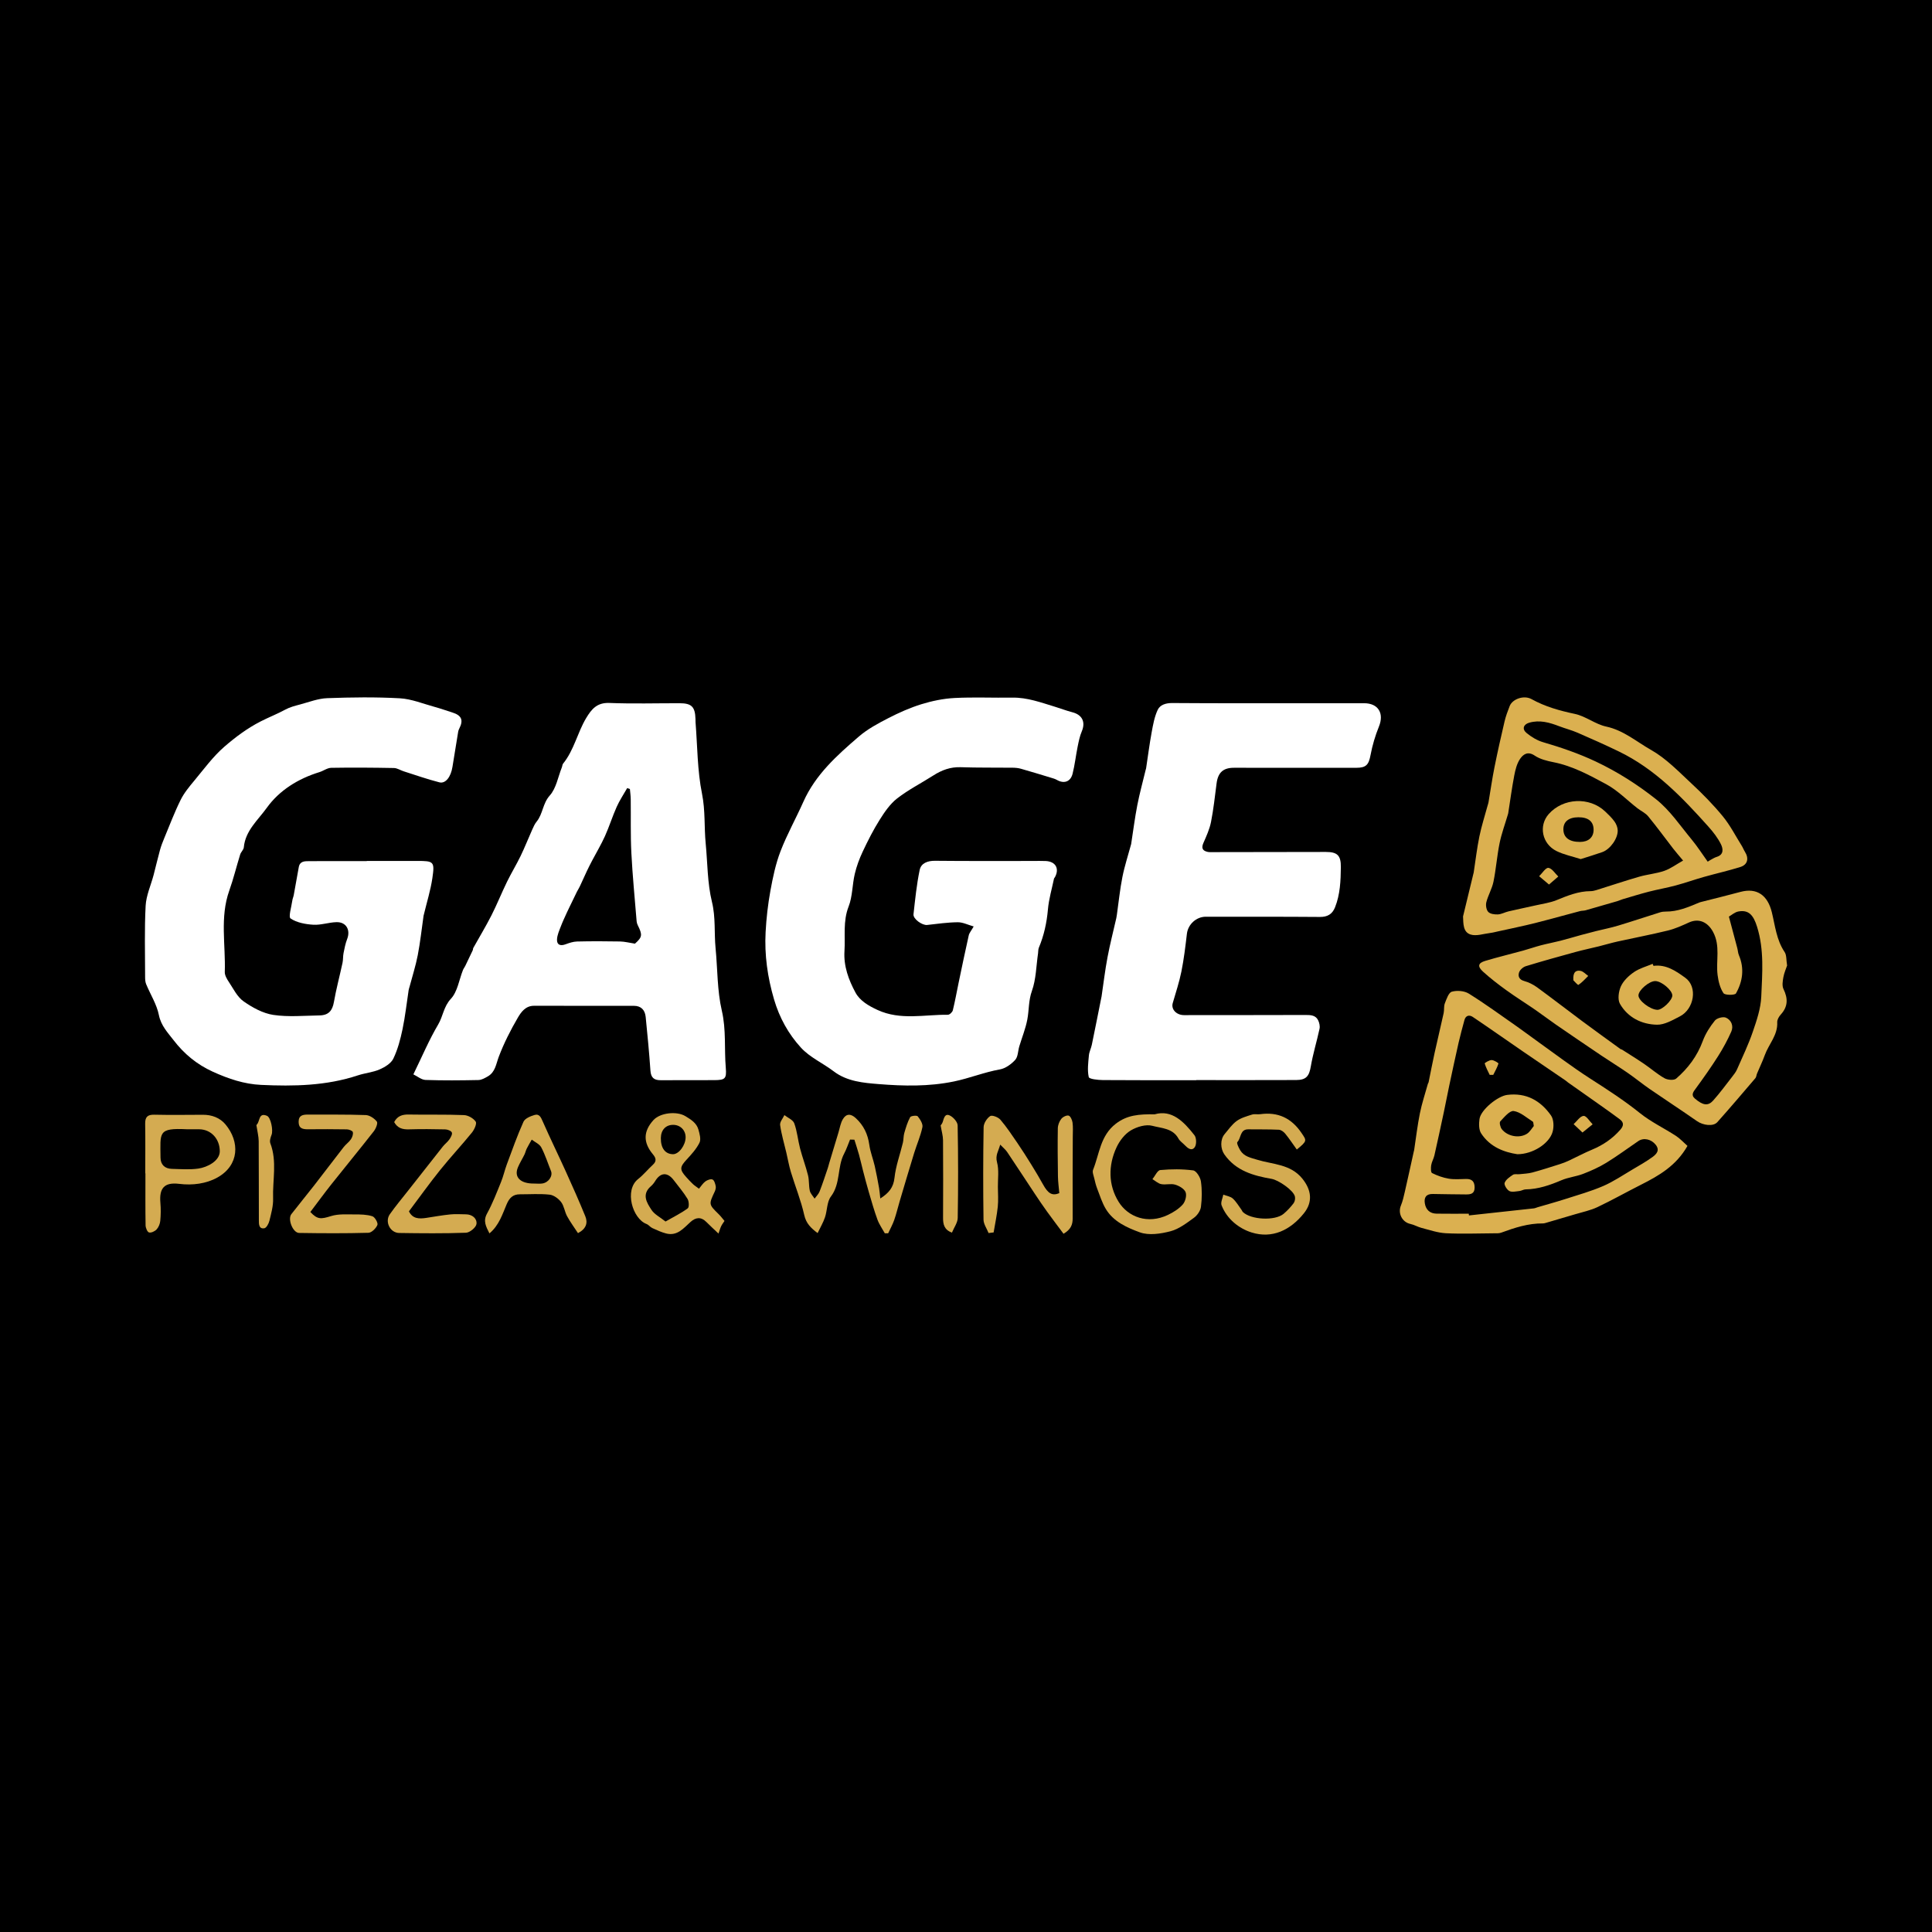
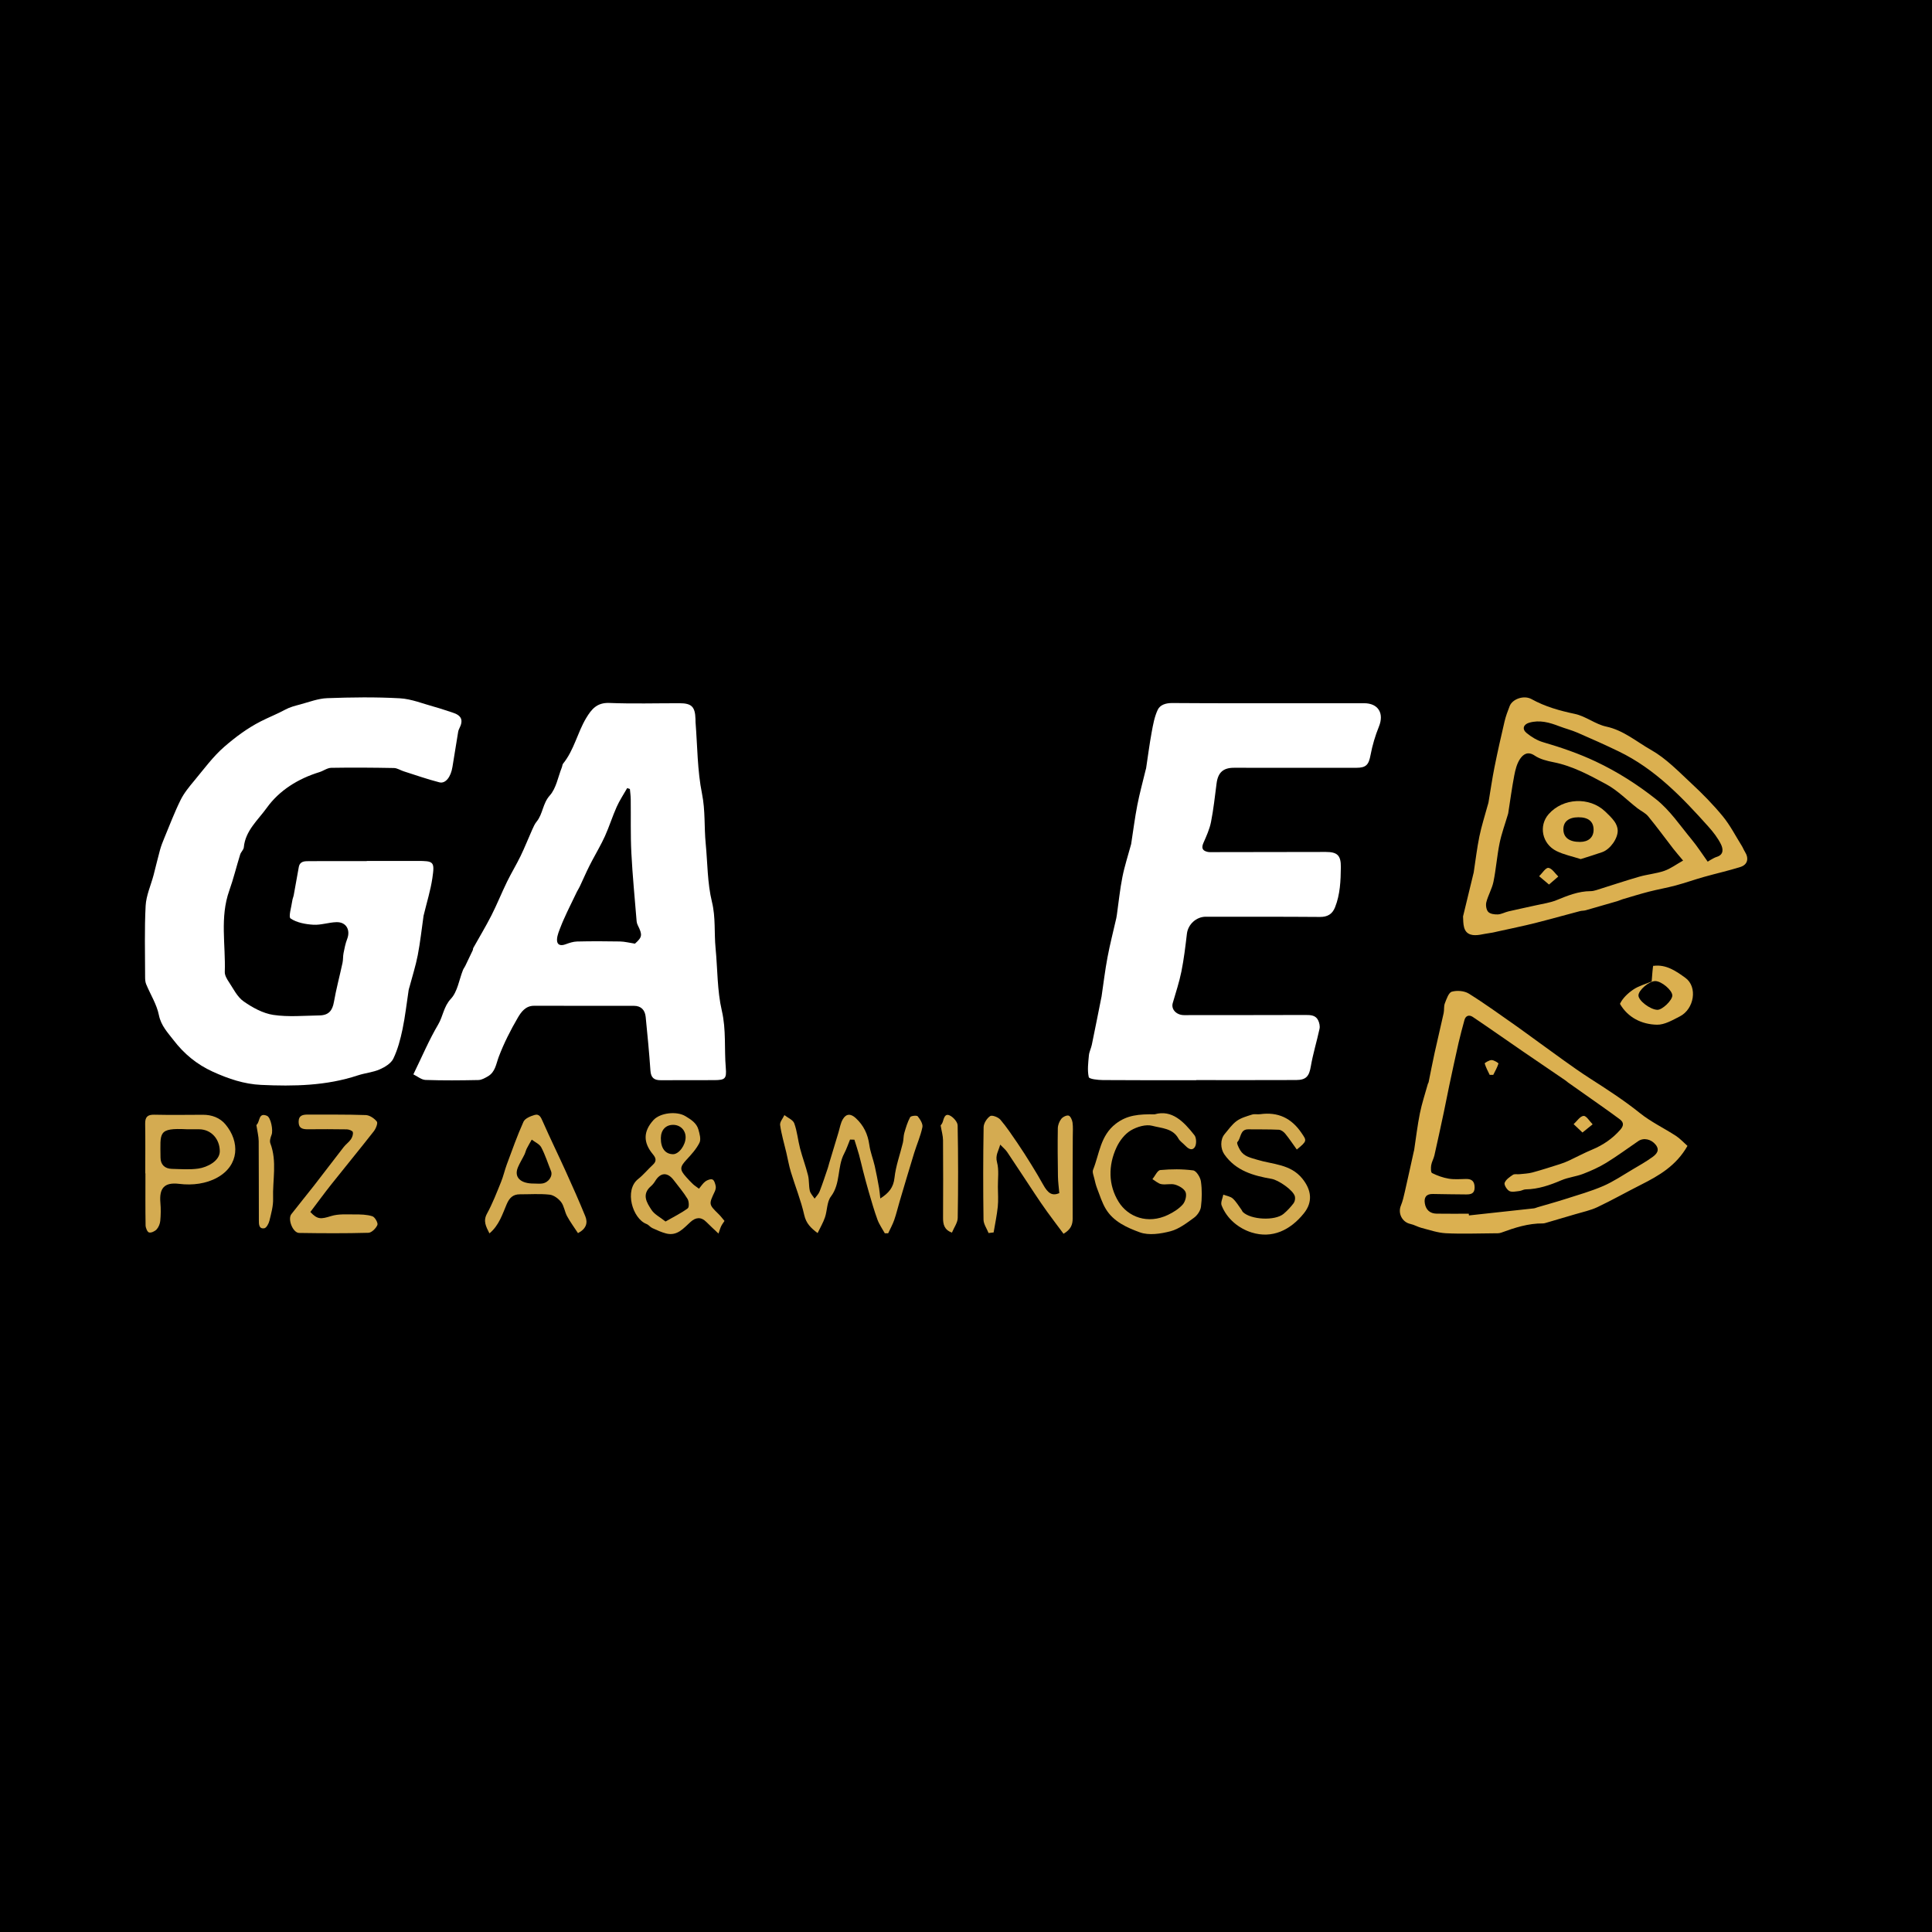
<svg xmlns="http://www.w3.org/2000/svg" version="1.1" id="Layer_1" x="0px" y="0px" width="200px" height="200px" viewBox="0 0 200 200" enable-background="new 0 0 200 200" xml:space="preserve">
  <rect width="200" height="200" />
  <g>
    <path fill="#FFFFFF" d="M37.968,89.123c1.739,0,3.478-0.001,5.217,0c1.723,0.002,1.829,0.058,1.572,1.793   c-0.186,1.256-0.572,2.482-0.869,3.721c-0.013,0.055-0.034,0.11-0.042,0.166c-0.195,1.358-0.339,2.727-0.599,4.072   c-0.214,1.11-0.564,2.193-0.854,3.288c-0.029,0.109-0.072,0.215-0.089,0.326c-0.207,1.352-0.354,2.717-0.634,4.054   c-0.218,1.04-0.494,2.097-0.952,3.046c-0.238,0.494-0.877,0.882-1.421,1.118c-0.707,0.307-1.515,0.371-2.254,0.616   c-3.266,1.083-6.632,1.142-10.012,0.985c-1.755-0.082-3.377-0.627-4.998-1.364c-1.676-0.761-2.992-1.868-4.062-3.262   c-0.596-0.777-1.302-1.499-1.523-2.603c-0.222-1.111-0.879-2.132-1.32-3.203c-0.094-0.228-0.106-0.501-0.106-0.754   c-0.001-2.451-0.076-4.907,0.054-7.352c0.057-1.075,0.544-2.125,0.825-3.19c0.227-0.862,0.424-1.732,0.662-2.59   c0.118-0.425,0.28-0.84,0.45-1.248c0.548-1.318,1.053-2.658,1.686-3.935c0.361-0.728,0.902-1.379,1.427-2.01   c0.999-1.2,1.934-2.488,3.103-3.5c1.14-0.987,2.359-1.903,3.754-2.617c0.839-0.429,1.732-0.774,2.565-1.229   c0.459-0.25,0.988-0.384,1.499-0.52c0.936-0.249,1.875-0.622,2.824-0.657c2.505-0.092,5.022-0.127,7.522,0.013   c1.212,0.068,2.403,0.565,3.598,0.89c0.617,0.168,1.219,0.386,1.83,0.577c0.965,0.302,1.176,0.79,0.721,1.671   c-0.051,0.098-0.092,0.208-0.11,0.317c-0.201,1.214-0.402,2.428-0.593,3.644c-0.162,1.035-0.712,1.764-1.353,1.601   c-1.251-0.32-2.473-0.752-3.705-1.144c-0.336-0.107-0.663-0.332-0.996-0.338c-2.166-0.039-4.332-0.058-6.498-0.02   c-0.409,0.007-0.806,0.318-1.221,0.446c-2.202,0.678-4.146,1.88-5.457,3.707c-0.896,1.249-2.211,2.352-2.369,4.077   c-0.023,0.256-0.295,0.479-0.376,0.741c-0.387,1.243-0.693,2.514-1.129,3.739c-0.985,2.768-0.368,5.614-0.465,8.423   c-0.012,0.345,0.221,0.735,0.428,1.045c0.465,0.698,0.862,1.537,1.514,1.994c0.916,0.643,2,1.243,3.08,1.406   c1.561,0.234,3.184,0.078,4.779,0.053c0.952-0.015,1.341-0.498,1.496-1.389c0.238-1.361,0.601-2.7,0.891-4.053   c0.071-0.332,0.04-0.685,0.107-1.018c0.097-0.488,0.194-0.986,0.373-1.447c0.366-0.94-0.098-1.77-1.101-1.747   c-0.803,0.019-1.609,0.315-2.401,0.267c-0.809-0.049-1.705-0.212-2.351-0.644c-0.247-0.165,0.09-1.213,0.175-1.857   c0.026-0.193,0.113-0.378,0.149-0.571c0.178-0.962,0.35-1.925,0.52-2.889c0.109-0.621,0.596-0.619,1.052-0.622   c1.996-0.01,3.991-0.004,5.987-0.004C37.968,89.137,37.968,89.13,37.968,89.123z" />
-     <path fill="#FFFFFF" d="M100.795,95.907c-0.593-0.166-1.122-0.441-1.648-0.436c-1.058,0.011-2.115,0.163-3.17,0.281   c-0.504,0.056-1.466-0.619-1.412-1.107c0.171-1.534,0.325-3.077,0.639-4.585c0.146-0.7,0.809-0.959,1.589-0.951   c3.364,0.035,6.728,0.017,10.093,0.018c0.456,0,0.913-0.017,1.368,0.005c1.027,0.049,1.439,0.787,0.95,1.677   c-0.027,0.049-0.082,0.09-0.093,0.141c-0.221,1.064-0.536,2.12-0.63,3.195c-0.121,1.378-0.408,2.691-0.94,3.961   c-0.074,0.176-0.054,0.391-0.083,0.587c-0.192,1.303-0.2,2.671-0.635,3.887c-0.359,1.003-0.29,1.988-0.477,2.967   c-0.18,0.942-0.551,1.848-0.829,2.772c-0.142,0.473-0.128,1.075-0.424,1.401c-0.408,0.449-1.009,0.884-1.587,0.987   c-1.62,0.286-3.14,0.914-4.758,1.247c-2.619,0.539-5.208,0.478-7.779,0.272c-1.566-0.125-3.277-0.263-4.668-1.323   c-1.11-0.846-2.467-1.441-3.386-2.448c-1.289-1.411-2.224-3.079-2.788-5.003c-0.675-2.302-0.997-4.598-0.871-6.962   c0.076-1.429,0.239-2.863,0.495-4.27c0.253-1.388,0.545-2.794,1.05-4.104c0.673-1.747,1.599-3.395,2.362-5.11   c1.256-2.823,3.489-4.817,5.751-6.762c0.896-0.771,1.979-1.352,3.04-1.898c1.1-0.566,2.246-1.079,3.425-1.443   c1.109-0.342,2.28-0.585,3.436-0.645c1.99-0.103,3.99-0.008,5.986-0.039c1.543-0.024,2.954,0.504,4.39,0.939   c0.609,0.185,1.205,0.417,1.82,0.576c1.028,0.266,1.384,1.017,0.975,1.98c-0.213,0.502-0.322,1.054-0.431,1.593   c-0.188,0.929-0.291,1.878-0.522,2.795c-0.211,0.837-0.895,1.058-1.627,0.635c-0.19-0.11-0.414-0.168-0.627-0.233   c-1.032-0.313-2.063-0.629-3.101-0.923c-0.27-0.076-0.561-0.103-0.843-0.106c-1.796-0.02-3.593,0.008-5.387-0.053   c-1.063-0.036-1.963,0.301-2.832,0.857c-1.244,0.796-2.578,1.471-3.739,2.372c-0.738,0.573-1.308,1.412-1.816,2.219   c-0.659,1.047-1.221,2.162-1.75,3.283c-0.349,0.741-0.64,1.526-0.827,2.322c-0.261,1.113-0.227,2.322-0.635,3.367   c-0.601,1.536-0.333,3.08-0.43,4.621c-0.098,1.555,0.432,2.982,1.143,4.295c0.466,0.859,1.372,1.378,2.293,1.801   c2.367,1.087,4.84,0.464,7.272,0.491c0.174,0.002,0.461-0.269,0.508-0.46c0.235-0.949,0.403-1.914,0.604-2.871   c0.341-1.629,0.678-3.259,1.044-4.883C100.338,96.581,100.54,96.357,100.795,95.907z" />
    <path fill="#FFFFFF" d="M42.792,111.218c0.901-1.846,1.626-3.571,2.57-5.166c0.503-0.849,0.559-1.846,1.312-2.654   c0.69-0.741,0.852-1.971,1.253-2.983c0.06-0.151,0.168-0.281,0.239-0.428c0.261-0.536,0.518-1.074,0.771-1.614   c0.035-0.075,0.021-0.175,0.061-0.246c0.624-1.119,1.29-2.217,1.871-3.358c0.581-1.142,1.056-2.336,1.618-3.489   c0.44-0.902,0.967-1.762,1.405-2.665c0.428-0.883,0.786-1.8,1.188-2.697c0.135-0.3,0.268-0.617,0.474-0.867   c0.649-0.793,0.618-1.875,1.359-2.702c0.667-0.744,0.852-1.919,1.247-2.905c0.052-0.131,0.052-0.297,0.135-0.399   c1.133-1.397,1.476-3.191,2.382-4.705c0.561-0.937,1.128-1.621,2.402-1.57c2.42,0.097,4.846,0.026,7.27,0.028   c1.246,0.001,1.609,0.364,1.647,1.63c0.003,0.114-0.002,0.229,0.007,0.342c0.199,2.474,0.182,4.991,0.671,7.406   c0.351,1.735,0.213,3.437,0.38,5.146c0.196,2.017,0.169,4.087,0.646,6.034c0.398,1.622,0.221,3.209,0.377,4.804   c0.211,2.16,0.161,4.377,0.648,6.47c0.462,1.987,0.242,3.949,0.409,5.915c0.096,1.128-0.079,1.26-1.169,1.27   c-1.853,0.018-3.707-0.009-5.56,0.008c-0.704,0.007-1.021-0.267-1.072-0.996c-0.128-1.854-0.305-3.705-0.492-5.554   c-0.071-0.701-0.456-1.151-1.22-1.151c-3.45-0.002-6.9,0.002-10.35-0.003c-0.87-0.001-1.332,0.659-1.672,1.242   c-0.751,1.287-1.433,2.633-1.961,4.023c-0.289,0.761-0.357,1.594-1.142,2.044c-0.3,0.172-0.642,0.37-0.969,0.377   c-1.824,0.037-3.651,0.055-5.473-0.009C43.626,111.781,43.212,111.42,42.792,111.218z M65.206,81.677   c-0.093-0.031-0.186-0.062-0.28-0.094c-0.367,0.646-0.785,1.268-1.087,1.943c-0.445,0.994-0.768,2.043-1.216,3.035   c-0.393,0.871-0.888,1.695-1.333,2.542c-0.19,0.361-0.374,0.726-0.549,1.095c-0.245,0.518-0.474,1.044-0.718,1.563   c-0.09,0.192-0.21,0.37-0.305,0.561c-0.253,0.512-0.499,1.027-0.747,1.541c-0.094,0.194-0.191,0.387-0.279,0.584   c-0.213,0.476-0.442,0.947-0.627,1.434c-0.169,0.448-0.385,0.91-0.404,1.373c-0.023,0.563,0.354,0.696,0.882,0.5   c0.384-0.142,0.796-0.281,1.198-0.29c1.481-0.034,2.963-0.032,4.444-0.003c0.486,0.009,0.97,0.139,1.544,0.227   c0.758-0.677,0.798-0.896,0.292-1.911c-0.062-0.123-0.105-0.266-0.117-0.402c-0.191-2.36-0.425-4.719-0.546-7.083   c-0.094-1.848-0.042-3.703-0.065-5.554C65.29,82.384,65.237,82.031,65.206,81.677z" />
    <path fill="#FFFFFF" d="M123.833,111.822c-3.223,0-6.446,0.013-9.668-0.014c-0.51-0.004-1.41-0.101-1.457-0.308   c-0.16-0.711-0.053-1.493,0.014-2.242c0.034-0.375,0.226-0.733,0.304-1.108c0.332-1.605,0.649-3.213,0.971-4.82   c0.011-0.056,0.026-0.111,0.035-0.167c0.202-1.354,0.362-2.717,0.616-4.062c0.257-1.364,0.606-2.711,0.913-4.065   c0.025-0.111,0.041-0.224,0.057-0.337c0.186-1.303,0.316-2.618,0.572-3.907c0.226-1.141,0.593-2.254,0.897-3.379   c0.007-0.027,0.013-0.056,0.017-0.084c0.207-1.328,0.374-2.664,0.631-3.983c0.238-1.222,0.57-2.425,0.861-3.636   c0.013-0.055,0.039-0.108,0.047-0.164c0.19-1.247,0.349-2.499,0.577-3.738c0.145-0.79,0.29-1.608,0.626-2.324   c0.248-0.529,0.849-0.711,1.517-0.706c4.477,0.033,8.955,0.022,13.433,0.023c2.139,0.001,4.278,0,6.417-0.003   c1.467-0.002,2.091,1.048,1.534,2.417c-0.383,0.943-0.678,1.94-0.867,2.94c-0.188,0.996-0.437,1.327-1.475,1.328   c-4.221,0.005-8.442,0.004-12.663-0.003c-1.11-0.002-1.653,0.484-1.801,1.615c-0.174,1.333-0.316,2.674-0.576,3.991   c-0.147,0.744-0.473,1.461-0.782,2.163c-0.234,0.53-0.114,0.818,0.432,0.939c0.164,0.036,0.34,0.024,0.51,0.024   c3.907-0.005,7.814-0.01,11.722-0.018c1.205-0.002,1.571,0.365,1.558,1.576c-0.015,1.411-0.071,2.818-0.601,4.153   c-0.279,0.704-0.777,1.006-1.568,0.999c-3.936-0.032-7.871-0.017-11.807-0.023c-0.992-0.002-1.845,0.794-1.96,1.761   c-0.155,1.308-0.31,2.621-0.569,3.91c-0.223,1.107-0.584,2.187-0.899,3.274c-0.185,0.639,0.38,1.243,1.177,1.242   c4.192-0.004,8.385-0.001,12.577-0.015c0.534-0.002,1.048,0.02,1.305,0.559c0.122,0.256,0.197,0.598,0.139,0.867   c-0.279,1.301-0.678,2.58-0.902,3.889c-0.172,1.005-0.463,1.413-1.512,1.418c-3.451,0.015-6.902,0.006-10.353,0.006   C123.833,111.814,123.833,111.818,123.833,111.822z" />
    <path fill="#DBB050" d="M151.454,94.866c0.353-1.458,0.707-2.916,1.06-4.374c0.013-0.055,0.034-0.109,0.042-0.165   c0.192-1.247,0.336-2.504,0.589-3.739c0.222-1.082,0.565-2.14,0.855-3.208c0.03-0.109,0.072-0.216,0.09-0.327   c0.206-1.214,0.378-2.434,0.62-3.641c0.317-1.584,0.673-3.16,1.042-4.732c0.127-0.542,0.327-1.069,0.529-1.589   c0.282-0.727,1.467-1.159,2.263-0.718c1.414,0.784,2.914,1.199,4.488,1.532c1.121,0.237,2.116,1.068,3.237,1.308   c1.8,0.385,3.147,1.572,4.652,2.422c1.549,0.875,2.843,2.231,4.169,3.463c1.15,1.068,2.261,2.196,3.255,3.408   c0.766,0.934,1.325,2.037,1.971,3.069c0.118,0.189,0.194,0.404,0.313,0.591c0.439,0.691,0.293,1.345-0.467,1.584   c-1.24,0.39-2.513,0.673-3.765,1.027c-0.983,0.278-1.948,0.622-2.934,0.887c-0.916,0.246-1.854,0.406-2.772,0.642   c-0.912,0.235-1.812,0.516-2.716,0.782c-0.187,0.055-0.365,0.145-0.552,0.2c-1.09,0.319-2.18,0.637-3.273,0.944   c-0.189,0.053-0.398,0.037-0.589,0.087c-1.152,0.303-2.3,0.62-3.451,0.924c-0.697,0.184-1.395,0.366-2.097,0.528   c-0.978,0.226-1.961,0.433-2.942,0.647c-0.274,0.06-0.546,0.134-0.824,0.167c-0.678,0.08-1.427,0.35-2.021,0.155   C151.448,96.485,151.487,95.628,151.454,94.866z M174.233,89.085c-0.451-0.542-0.748-0.877-1.021-1.23   c-0.864-1.117-1.696-2.26-2.593-3.35c-0.287-0.349-0.747-0.551-1.115-0.837c-1.077-0.84-2.057-1.856-3.242-2.493   c-1.725-0.928-3.469-1.882-5.441-2.271c-0.674-0.133-1.397-0.311-1.951-0.685c-0.728-0.491-1.201-0.117-1.516,0.346   c-0.331,0.488-0.487,1.128-0.601,1.724c-0.247,1.293-0.419,2.599-0.623,3.9c-0.009,0.056-0.03,0.11-0.046,0.164   c-0.289,0.981-0.648,1.949-0.851,2.947c-0.267,1.315-0.362,2.665-0.631,3.979c-0.148,0.723-0.552,1.391-0.737,2.111   c-0.08,0.311-0.009,0.792,0.194,1.007c0.204,0.217,0.661,0.28,1,0.263c0.373-0.019,0.732-0.229,1.106-0.316   c0.95-0.222,1.906-0.416,2.858-0.632c0.704-0.16,1.437-0.257,2.098-0.526c1.145-0.466,2.273-0.932,3.536-0.935   c0.195-0.001,0.395-0.045,0.583-0.104c1.482-0.462,2.953-0.958,4.444-1.389c0.854-0.247,1.762-0.318,2.598-0.607   C172.938,89.924,173.519,89.486,174.233,89.085z M176.781,89.2c0.083-0.052,0.167-0.104,0.25-0.157   c0.223-0.114,0.435-0.265,0.671-0.335c0.779-0.23,0.67-0.861,0.449-1.31c-0.325-0.659-0.796-1.264-1.29-1.817   c-2.719-3.041-5.534-5.979-9.281-7.791c-1.412-0.683-2.847-1.321-4.286-1.946c-0.611-0.265-1.266-0.427-1.889-0.667   c-1.008-0.388-2.023-0.678-3.107-0.362c-0.594,0.173-0.759,0.656-0.274,1.058c0.498,0.413,1.099,0.778,1.714,0.958   c1.868,0.547,3.687,1.167,5.46,2.004c2.251,1.064,4.337,2.397,6.253,3.917c1.415,1.123,2.471,2.706,3.643,4.121   C175.705,87.609,176.222,88.422,176.781,89.2z" />
    <path fill="#DBB050" d="M174.687,118.623c-1.169,2.057-2.951,3.082-4.815,4.021c-1.508,0.76-2.979,1.593-4.504,2.316   c-0.718,0.34-1.521,0.503-2.289,0.734c-0.98,0.295-1.963,0.58-2.945,0.866c-0.135,0.039-0.276,0.089-0.413,0.088   c-1.515-0.014-2.921,0.443-4.32,0.958c-0.231,0.085-0.507,0.063-0.762,0.065c-1.653,0.01-3.309,0.076-4.958-0.007   c-0.846-0.042-1.682-0.336-2.514-0.549c-0.398-0.102-0.766-0.328-1.166-0.414c-0.85-0.183-1.315-1.095-0.979-1.905   c0.188-0.454,0.296-0.945,0.406-1.427c0.316-1.379,0.615-2.762,0.922-4.143c0.012-0.056,0.033-0.109,0.042-0.165   c0.195-1.274,0.342-2.559,0.597-3.821c0.208-1.028,0.544-2.029,0.825-3.042c0.015-0.054,0.062-0.099,0.073-0.153   c0.207-1.01,0.398-2.023,0.619-3.03c0.304-1.382,0.638-2.756,0.941-4.138c0.073-0.331,0.003-0.705,0.123-1.011   c0.176-0.446,0.389-1.111,0.723-1.206c0.533-0.152,1.29-0.093,1.754,0.195c1.692,1.053,3.306,2.232,4.942,3.375   c0.75,0.524,1.478,1.079,2.223,1.611c1.781,1.27,3.523,2.601,5.361,3.783c1.774,1.141,3.539,2.273,5.19,3.601   c1.138,0.915,2.494,1.557,3.729,2.359C173.913,117.858,174.258,118.244,174.687,118.623z M152.046,125.643   c0.006,0.059,0.012,0.119,0.018,0.178c2.239-0.242,4.478-0.484,6.716-0.731c0.137-0.015,0.269-0.081,0.404-0.121   c0.955-0.281,1.916-0.543,2.864-0.848c1.314-0.423,2.653-0.798,3.916-1.345c1.065-0.461,2.042-1.129,3.049-1.721   c0.692-0.407,1.394-0.804,2.043-1.273c0.412-0.298,0.802-0.698,0.341-1.278c-0.464-0.584-1.249-0.756-1.803-0.378   c-1.102,0.751-2.175,1.549-3.31,2.245c-0.752,0.461-1.573,0.829-2.398,1.147c-0.727,0.28-1.535,0.357-2.249,0.661   c-1.195,0.509-2.393,0.925-3.707,0.946c-0.215,0.004-0.426,0.147-0.644,0.17c-0.351,0.036-0.772,0.144-1.042-0.002   c-0.257-0.139-0.563-0.643-0.484-0.848c0.13-0.341,0.524-0.609,0.859-0.831c0.165-0.109,0.445-0.036,0.672-0.061   c0.449-0.05,0.91-0.062,1.342-0.178c0.964-0.26,1.914-0.57,2.866-0.871c0.313-0.099,0.621-0.22,0.918-0.359   c0.804-0.374,1.586-0.799,2.404-1.138c1.131-0.469,2.102-1.136,2.912-2.056c0.351-0.398,0.392-0.749-0.046-1.077   c-0.643-0.481-1.297-0.947-1.953-1.411c-1.132-0.803-2.269-1.599-3.403-2.399c-0.091-0.064-0.17-0.145-0.262-0.208   c-1.486-1.014-2.976-2.021-4.459-3.04c-1.717-1.179-3.419-2.38-5.147-3.542c-0.345-0.232-0.73-0.176-0.864,0.323   c-0.209,0.777-0.426,1.553-0.604,2.337c-0.339,1.491-0.658,2.986-0.976,4.482c-0.192,0.901-0.36,1.806-0.552,2.707   c-0.319,1.496-0.64,2.992-0.978,4.484c-0.078,0.346-0.275,0.667-0.332,1.014c-0.044,0.271-0.047,0.746,0.089,0.813   c0.541,0.268,1.132,0.483,1.728,0.582c0.584,0.097,1.195,0.042,1.793,0.031c0.607-0.012,0.879,0.26,0.885,0.872   c0.007,0.657-0.4,0.734-0.901,0.728c-1.141-0.014-2.282-0.019-3.422-0.046c-0.698-0.017-0.93,0.367-0.831,0.975   c0.108,0.662,0.529,1.052,1.216,1.062C149.821,125.655,150.933,125.643,152.046,125.643z" />
-     <path fill="#DBB050" d="M185,99.95c-0.108,0.325-0.304,0.758-0.386,1.212c-0.072,0.399-0.151,0.888,0.011,1.221   c0.473,0.972,0.477,1.815-0.279,2.641c-0.192,0.21-0.382,0.538-0.368,0.802c0.067,1.334-0.878,2.264-1.288,3.403   c-0.234,0.648-0.537,1.271-0.804,1.908c-0.065,0.156-0.068,0.357-0.17,0.476c-1.303,1.527-2.604,3.057-3.94,4.554   c-0.422,0.473-1.478,0.328-2.097-0.104c-1.615-1.127-3.267-2.203-4.889-3.32c-0.78-0.537-1.513-1.142-2.293-1.68   c-0.888-0.614-1.81-1.178-2.706-1.781c-1.584-1.067-3.163-2.142-4.736-3.225c-0.709-0.488-1.391-1.015-2.099-1.503   c-1.003-0.691-2.038-1.337-3.026-2.05c-0.83-0.599-1.646-1.228-2.404-1.915c-0.6-0.544-0.52-0.895,0.218-1.117   c1.299-0.389,2.619-0.706,3.927-1.065c0.616-0.169,1.219-0.385,1.836-0.547c0.67-0.176,1.354-0.301,2.026-0.473   c0.727-0.186,1.445-0.405,2.169-0.603c0.507-0.139,1.015-0.271,1.524-0.398c0.754-0.188,1.52-0.336,2.263-0.56   c1.46-0.44,2.906-0.924,4.361-1.38c0.187-0.059,0.393-0.081,0.59-0.08c1.239,0.012,2.343-0.463,3.451-0.929   c0.078-0.033,0.161-0.053,0.243-0.074c1.344-0.343,2.692-0.67,4.031-1.032c1.719-0.465,2.824,0.355,3.253,2.101   c0.342,1.389,0.477,2.868,1.324,4.122C184.958,98.871,184.903,99.369,185,99.95z M178.975,94.887   c0.327,1.227,0.601,2.243,0.868,3.26c0.064,0.243,0.072,0.508,0.168,0.735c0.583,1.375,0.393,2.717-0.306,3.957   c-0.11,0.194-1.143,0.195-1.29-0.024c-0.354-0.525-0.526-1.223-0.61-1.872c-0.192-1.488,0.32-3.02-0.481-4.491   c-0.534-0.979-1.441-1.433-2.489-0.956c-0.705,0.321-1.424,0.648-2.171,0.831c-1.73,0.424-3.482,0.755-5.222,1.14   c-0.651,0.144-1.292,0.339-1.939,0.5c-0.811,0.201-1.631,0.37-2.437,0.591c-1.709,0.468-3.416,0.942-5.11,1.461   c-0.282,0.086-0.61,0.374-0.701,0.642c-0.13,0.382-0.01,0.746,0.521,0.892c0.474,0.131,0.945,0.365,1.343,0.655   c1.568,1.144,3.101,2.336,4.659,3.493c1.317,0.979,2.65,1.936,3.978,2.9c0.044,0.032,0.112,0.029,0.159,0.059   c0.767,0.491,1.543,0.969,2.295,1.482c0.709,0.483,1.359,1.063,2.103,1.479c0.321,0.18,0.97,0.235,1.201,0.036   c1.228-1.059,2.181-2.33,2.755-3.89c0.28-0.761,0.743-1.483,1.253-2.117c0.208-0.258,0.845-0.43,1.142-0.303   c0.554,0.238,0.815,0.858,0.559,1.441c-0.387,0.881-0.854,1.736-1.369,2.549c-0.715,1.128-1.488,2.22-2.275,3.299   c-0.271,0.371-0.573,0.701-0.124,1.088c0.825,0.71,1.365,0.79,1.886,0.208c0.702-0.785,1.326-1.64,1.975-2.472   c0.186-0.239,0.38-0.485,0.5-0.759c0.565-1.288,1.178-2.562,1.632-3.89c0.403-1.176,0.824-2.407,0.876-3.629   c0.103-2.415,0.315-4.85-0.434-7.244c-0.376-1.203-0.861-1.781-1.942-1.58C179.571,94.431,179.239,94.737,178.975,94.887z" />
    <path fill="#D4AB51" d="M91.129,124.066c0.883-0.566,1.36-1.132,1.469-2.141c0.132-1.227,0.577-2.419,0.868-3.63   c0.079-0.329,0.053-0.685,0.147-1.008c0.162-0.559,0.331-1.129,0.605-1.636c0.078-0.143,0.689-0.208,0.784-0.091   c0.253,0.314,0.555,0.787,0.485,1.124c-0.188,0.912-0.578,1.781-0.854,2.677c-0.514,1.666-1.006,3.339-1.503,5.011   c-0.191,0.642-0.342,1.297-0.563,1.928c-0.165,0.471-0.413,0.914-0.624,1.369c-0.115,0.001-0.23,0.002-0.346,0.003   c-0.259-0.471-0.58-0.919-0.763-1.417c-0.341-0.932-0.611-1.891-0.892-2.844c-0.213-0.722-0.401-1.451-0.592-2.179   c-0.146-0.559-0.267-1.124-0.421-1.681c-0.146-0.528-0.321-1.048-0.483-1.572c-0.15-0.004-0.3-0.008-0.45-0.012   c-0.2,0.484-0.364,0.988-0.608,1.449c-0.736,1.391-0.35,3.102-1.373,4.448c-0.419,0.551-0.372,1.44-0.612,2.149   c-0.183,0.544-0.484,1.048-0.764,1.636c-0.693-0.523-1.187-0.992-1.385-1.874c-0.338-1.506-0.928-2.953-1.378-4.436   c-0.201-0.662-0.319-1.35-0.477-2.026c-0.223-0.949-0.505-1.888-0.641-2.849c-0.045-0.316,0.285-0.686,0.443-1.031   c0.353,0.28,0.889,0.493,1.021,0.853c0.302,0.828,0.376,1.737,0.601,2.598c0.245,0.937,0.591,1.847,0.824,2.786   c0.128,0.515,0.067,1.077,0.185,1.596c0.067,0.294,0.324,0.545,0.495,0.815c0.176-0.245,0.41-0.468,0.517-0.74   c0.312-0.798,0.574-1.616,0.852-2.428c0.055-0.16,0.089-0.326,0.138-0.488c0.318-1.06,0.636-2.12,0.959-3.178   c0.143-0.471,0.217-0.986,0.463-1.396c0.342-0.568,0.804-0.593,1.334-0.104c0.823,0.76,1.249,1.668,1.402,2.771   c0.102,0.738,0.39,1.448,0.559,2.178c0.174,0.756,0.311,1.522,0.45,2.286C91.058,123.308,91.079,123.636,91.129,124.066z" />
    <path fill="#D4AB51" d="M119.533,115.353c1.774-0.513,3.011,0.752,4.117,2.166c0.213,0.273,0.229,0.956,0.031,1.235   c-0.322,0.456-0.743,0.096-1.053-0.227c-0.212-0.221-0.493-0.403-0.634-0.662c-0.586-1.079-1.764-1.066-2.696-1.32   c-0.668-0.182-1.606,0.097-2.24,0.477c-0.619,0.371-1.152,1.063-1.467,1.734c-0.886,1.89-0.865,3.922,0.207,5.653   c0.976,1.576,3.018,2.359,5.112,1.354c0.559-0.268,1.126-0.621,1.529-1.077c0.264-0.299,0.43-0.926,0.294-1.271   c-0.14-0.356-0.665-0.657-1.081-0.781c-0.445-0.133-0.972,0.036-1.44-0.053c-0.325-0.062-0.61-0.337-0.912-0.516   c0.27-0.329,0.517-0.915,0.815-0.942c1.128-0.104,2.284-0.112,3.404,0.036c0.322,0.043,0.737,0.706,0.798,1.13   c0.125,0.865,0.115,1.771,0.005,2.64c-0.052,0.41-0.382,0.887-0.728,1.137c-0.757,0.548-1.553,1.165-2.428,1.393   c-1.013,0.264-2.239,0.451-3.169,0.112c-1.314-0.479-2.727-1.1-3.52-2.413c-0.394-0.652-0.622-1.406-0.901-2.124   c-0.13-0.334-0.215-0.688-0.295-1.039c-0.068-0.299-0.225-0.656-0.126-0.901c0.661-1.642,0.742-3.525,2.355-4.767   C116.672,115.428,117.904,115.331,119.533,115.353z" />
    <path fill="#D4AB51" d="M102.337,127.644c-0.183-0.462-0.517-0.922-0.524-1.386c-0.045-3.192-0.044-6.384,0.011-9.576   c0.007-0.402,0.34-0.919,0.68-1.147c0.194-0.13,0.832,0.114,1.054,0.373c0.647,0.755,1.2,1.593,1.764,2.417   c0.498,0.728,0.969,1.475,1.434,2.225c0.424,0.685,0.838,1.376,1.228,2.08c0.508,0.918,0.937,1.192,1.675,0.884   c-0.051-0.599-0.133-1.175-0.141-1.752c-0.026-1.653-0.041-3.306-0.013-4.959c0.006-0.333,0.152-0.713,0.357-0.976   c0.159-0.204,0.549-0.4,0.763-0.34c0.193,0.055,0.366,0.452,0.403,0.718c0.066,0.476,0.027,0.966,0.026,1.451   c-0.007,2.822-0.029,5.643-0.012,8.465c0.004,0.661-0.191,1.153-0.945,1.599c-0.568-0.762-1.151-1.526-1.714-2.306   c-0.423-0.585-0.827-1.184-1.227-1.785c-0.967-1.456-1.919-2.921-2.893-4.371c-0.168-0.25-0.416-0.446-0.722-0.767   c-0.177,0.664-0.527,1.097-0.329,1.83c0.216,0.8,0.08,1.696,0.089,2.551c0.007,0.684,0.057,1.374-0.012,2.051   c-0.092,0.891-0.282,1.772-0.429,2.657C102.685,127.603,102.511,127.623,102.337,127.644z" />
    <path fill="#D4AB51" d="M72.359,123.054c0.217-0.256,0.399-0.559,0.661-0.754c0.199-0.148,0.551-0.277,0.741-0.196   c0.178,0.076,0.278,0.431,0.329,0.68c0.037,0.179-0.024,0.405-0.106,0.579c-0.621,1.316-0.624,1.311,0.427,2.341   c0.2,0.196,0.368,0.427,0.589,0.687c-0.111,0.171-0.246,0.344-0.341,0.536c-0.097,0.198-0.154,0.415-0.282,0.771   c-0.467-0.444-0.871-0.808-1.252-1.195c-0.548-0.556-1.096-0.496-1.635-0.013c-0.73,0.654-1.377,1.497-2.536,1.198   c-0.49-0.127-0.961-0.344-1.424-0.557c-0.222-0.102-0.386-0.341-0.611-0.427c-1.435-0.546-2.325-3.498-0.854-4.656   c0.548-0.431,0.994-0.989,1.511-1.463c0.413-0.378,0.344-0.695,0.014-1.091c-1.026-1.23-1-2.37,0.045-3.534   c0.69-0.769,2.417-0.964,3.317-0.416c0.579,0.352,1.157,0.706,1.348,1.388c0.123,0.44,0.285,1.009,0.11,1.362   c-0.323,0.653-0.846,1.222-1.349,1.766c-0.686,0.742-0.721,1.019-0.035,1.778c0.225,0.249,0.45,0.498,0.693,0.728   C71.881,122.719,72.073,122.839,72.359,123.054z M68.896,126.451c0.876-0.502,1.634-0.872,2.3-1.366   c0.158-0.117,0.132-0.723-0.022-0.976c-0.413-0.681-0.939-1.294-1.423-1.932c-0.656-0.867-1.383-0.822-1.94,0.107   c-0.114,0.19-0.264,0.369-0.431,0.514c-0.98,0.852-0.422,1.712,0.075,2.466C67.754,125.717,68.321,125.993,68.896,126.451z    M69.694,116.444c-0.769-0.006-1.27,0.523-1.283,1.355c-0.016,1.048,0.444,1.668,1.25,1.684c0.612,0.012,1.316-0.931,1.314-1.759   C70.973,116.996,70.427,116.45,69.694,116.444z" />
    <path fill="#D4AB51" d="M134.245,119c-0.421-0.585-0.783-1.135-1.198-1.642c-0.158-0.193-0.431-0.397-0.661-0.408   c-1.051-0.05-2.106-0.028-3.159-0.042c-0.882-0.011-0.729,0.899-1.135,1.316c-0.097,0.099,0.137,0.593,0.299,0.857   c0.397,0.647,1.055,0.76,1.753,0.975c1.606,0.494,3.444,0.437,4.673,1.955c0.955,1.18,1.097,2.426,0.163,3.588   c-1.41,1.756-3.288,2.654-5.421,1.984c-1.291-0.406-2.544-1.376-3.101-2.808c-0.117-0.3,0.11-0.734,0.178-1.107   c0.333,0.129,0.736,0.18,0.982,0.404c0.363,0.33,0.616,0.781,0.913,1.183c0.05,0.067,0.073,0.159,0.132,0.215   c0.834,0.807,3.333,0.931,4.218,0.182c0.383-0.324,0.734-0.7,1.036-1.101c0.131-0.174,0.184-0.493,0.127-0.707   c-0.175-0.65-1.707-1.687-2.401-1.807c-1.89-0.328-3.704-0.829-4.898-2.535c-0.411-0.587-0.446-1.538,0.025-2.098   c0.398-0.472,0.762-1.004,1.25-1.36c0.451-0.328,1.037-0.487,1.583-0.662c0.261-0.083,0.569-0.004,0.85-0.042   c1.832-0.252,3.224,0.392,4.27,1.931C135.28,118.091,135.338,118.098,134.245,119z" />
    <path fill="#D4AB51" d="M15.037,121.465c0-1.709,0.019-3.418-0.009-5.126c-0.012-0.691,0.226-0.961,0.942-0.945   c1.679,0.038,3.36,0.013,5.041,0.007c0.918-0.003,1.751,0.308,2.322,0.987c1.514,1.801,1.446,4.244-0.834,5.512   c-1.142,0.635-2.555,0.827-3.941,0.654c-1.588-0.198-2.08,0.487-1.954,1.95c0.054,0.622,0.047,1.256-0.012,1.877   c-0.029,0.31-0.172,0.662-0.38,0.888c-0.181,0.197-0.563,0.376-0.787,0.313c-0.178-0.05-0.35-0.474-0.354-0.735   c-0.03-1.794-0.016-3.588-0.016-5.382C15.049,121.465,15.043,121.465,15.037,121.465z M19.348,116.901   c-3.037-0.15-2.745,0.33-2.732,2.935c0.004,0.721,0.44,1.146,1.172,1.165c0.908,0.023,1.831,0.096,2.723-0.027   c0.962-0.132,2.239-0.804,2.241-1.79c0.003-1.249-0.868-2.267-2.127-2.281C20.2,116.899,19.774,116.903,19.348,116.901z" />
    <path fill="#D4AB51" d="M32.126,125.466c0.745,0.79,1.09,0.75,2.157,0.418c0.759-0.235,1.623-0.164,2.44-0.167   c0.613-0.002,1.256,0.007,1.827,0.191c0.261,0.084,0.605,0.691,0.519,0.899c-0.145,0.351-0.596,0.802-0.93,0.811   c-2.39,0.067-4.784,0.053-7.176,0.016c-0.644-0.01-1.206-1.422-0.803-1.944c0.766-0.99,1.565-1.954,2.334-2.942   c1.037-1.332,2.053-2.681,3.091-4.013c0.222-0.285,0.54-0.499,0.741-0.795c0.141-0.208,0.254-0.524,0.199-0.747   c-0.035-0.141-0.402-0.278-0.622-0.282c-1.338-0.025-2.677-0.02-4.016-0.009c-0.54,0.004-0.97-0.077-0.973-0.76   c-0.003-0.689,0.437-0.764,0.972-0.761c1.994,0.011,3.989-0.022,5.98,0.05c0.403,0.015,0.889,0.344,1.146,0.675   c0.126,0.162-0.102,0.729-0.314,1c-1.455,1.86-2.957,3.683-4.426,5.532C33.55,123.552,32.864,124.492,32.126,125.466z" />
-     <path fill="#D4AB51" d="M40.804,116.158c0.337-0.642,0.848-0.795,1.503-0.783c1.908,0.036,3.818-0.018,5.723,0.059   c0.431,0.017,0.981,0.33,1.216,0.68c0.138,0.205-0.148,0.829-0.399,1.138c-1.07,1.317-2.233,2.559-3.295,3.882   c-1.11,1.384-2.142,2.829-3.219,4.262c0.376,0.784,1.06,0.792,1.794,0.68c0.824-0.126,1.646-0.275,2.475-0.359   c0.536-0.055,1.081-0.016,1.622-0.011c0.671,0.006,1.172,0.436,1.101,1.001c-0.044,0.355-0.689,0.891-1.081,0.905   c-2.304,0.084-4.612,0.06-6.919,0.026c-0.942-0.014-1.514-1.163-0.971-1.938c0.589-0.839,1.25-1.626,1.884-2.433   c1.198-1.527,2.395-3.055,3.601-4.575c0.208-0.262,0.492-0.468,0.681-0.741c0.146-0.21,0.327-0.539,0.254-0.716   c-0.073-0.176-0.442-0.315-0.685-0.321c-1.252-0.031-2.506-0.038-3.759-0.003C41.685,116.929,41.158,116.801,40.804,116.158z" />
    <path fill="#D4AB51" d="M50.667,127.681c-0.365-0.726-0.675-1.278-0.249-2.053c0.57-1.04,0.998-2.161,1.447-3.263   c0.242-0.593,0.379-1.227,0.602-1.829c0.551-1.481,1.078-2.976,1.725-4.415c0.154-0.341,0.72-0.573,1.142-0.698   c0.519-0.154,0.677,0.276,0.866,0.705c0.761,1.725,1.591,3.419,2.369,5.136c0.697,1.539,1.386,3.083,2.023,4.647   c0.273,0.671,0.107,1.289-0.759,1.744c-0.374-0.573-0.794-1.141-1.13-1.756c-0.252-0.462-0.305-1.053-0.615-1.459   c-0.275-0.36-0.762-0.722-1.19-0.769c-1.014-0.111-2.049-0.033-3.076-0.036c-0.716-0.002-1.085,0.363-1.368,1.022   C52.005,125.702,51.666,126.846,50.667,127.681z M55.293,122.521c0.285,0,0.575,0.036,0.852-0.007   c0.652-0.102,1.1-0.779,0.894-1.289c-0.332-0.82-0.598-1.674-1.008-2.451c-0.182-0.344-0.648-0.538-0.985-0.8   c-0.173,0.306-0.356,0.607-0.514,0.921c-0.099,0.197-0.141,0.422-0.238,0.62c-0.219,0.448-0.488,0.873-0.68,1.331   C53.188,121.859,53.872,122.539,55.293,122.521z" />
    <path fill="#D4AB51" d="M98.545,127.6c-0.803-0.291-0.923-0.859-0.92-1.531c0.013-2.679,0.017-5.359-0.003-8.038   c-0.004-0.459-0.144-0.917-0.247-1.528c0.008-0.013,0.151-0.166,0.211-0.346c0.126-0.381,0.218-0.925,0.729-0.686   c0.366,0.171,0.813,0.671,0.82,1.032c0.063,3.191,0.061,6.385,0.008,9.576C99.136,126.57,98.77,127.054,98.545,127.6z" />
    <path fill="#D4AB51" d="M26.544,116.481c-0.058,0.09-0.01-0.013,0.063-0.093c0.308-0.338,0.16-1.243,1.028-0.881   c0.404,0.169,0.658,1.508,0.479,1.965c-0.107,0.274-0.222,0.636-0.129,0.881c0.715,1.881,0.221,3.817,0.286,5.723   c0.026,0.762-0.198,1.542-0.381,2.296c-0.072,0.297-0.311,0.743-0.529,0.778c-0.576,0.092-0.561-0.443-0.563-0.827   c-0.013-2.731,0.003-5.462-0.018-8.193C26.776,117.641,26.644,117.154,26.544,116.481z" />
    <path fill="#DBB050" d="M163.635,88.933c-0.885-0.286-1.745-0.457-2.504-0.832c-1.5-0.74-1.88-2.622-0.804-3.834   c1.485-1.671,4.21-1.805,5.834-0.269c0.345,0.326,0.695,0.661,0.97,1.043c0.183,0.255,0.322,0.599,0.333,0.908   c0.031,0.848-0.78,1.971-1.591,2.259C165.151,88.465,164.415,88.683,163.635,88.933z M163.389,84.603   c-1.005,0.006-1.56,0.46-1.548,1.264c0.012,0.842,0.619,1.294,1.726,1.288c0.864-0.005,1.388-0.464,1.401-1.227   C164.982,85.055,164.435,84.596,163.389,84.603z" />
    <path fill="#DBB050" d="M160.352,91.567c-0.432-0.365-0.727-0.613-1.021-0.862c0.322-0.31,0.677-0.896,0.959-0.863   c0.371,0.044,0.685,0.574,1.023,0.895C161.04,90.974,160.766,91.21,160.352,91.567z" />
-     <path fill="#DBB050" d="M157.077,119.484c-1.328-0.202-2.821-0.72-3.753-2.164c-0.243-0.377-0.235-0.994-0.168-1.476   c0.134-0.963,1.89-2.375,2.86-2.499c1.98-0.253,3.462,0.59,4.544,2.127c0.29,0.412,0.314,1.181,0.164,1.701   C160.374,118.392,158.664,119.487,157.077,119.484z M158.778,116.563c-0.05-0.239-0.036-0.41-0.102-0.451   c-0.648-0.405-1.279-0.998-1.978-1.098c-0.414-0.059-0.981,0.633-1.391,1.071c-0.114,0.122,0.002,0.608,0.161,0.81   c0.59,0.749,1.822,0.974,2.608,0.468C158.381,117.167,158.577,116.8,158.778,116.563z" />
    <path fill="#DBB050" d="M163.817,117.238c-0.393-0.372-0.655-0.619-0.916-0.866c0.342-0.307,0.668-0.828,1.031-0.855   c0.289-0.022,0.623,0.559,0.937,0.872C164.568,116.632,164.266,116.875,163.817,117.238z" />
    <path fill="#DBB050" d="M154.212,111.271c-0.184-0.391-0.398-0.774-0.516-1.184c-0.015-0.052,0.466-0.35,0.717-0.349   c0.248,0.002,0.723,0.309,0.707,0.36c-0.127,0.408-0.348,0.787-0.539,1.174C154.457,111.273,154.335,111.272,154.212,111.271z" />
-     <path fill="#DBB050" d="M171.167,99.987c1.321-0.184,2.371,0.566,3.299,1.237c1.302,0.941,0.913,3.233-0.566,3.991   c-0.75,0.384-1.584,0.879-2.37,0.863c-1.585-0.032-3.014-0.739-3.832-2.159c-0.261-0.454-0.141-1.299,0.102-1.827   c0.268-0.58,0.816-1.095,1.359-1.467c0.569-0.39,1.277-0.576,1.924-0.851C171.111,99.844,171.139,99.916,171.167,99.987z    M171.361,101.561c-0.628-0.012-1.735,0.926-1.748,1.48c-0.012,0.539,1.22,1.48,1.961,1.496c0.512,0.012,1.559-1.002,1.544-1.494   C173.101,102.497,172.006,101.573,171.361,101.561z" />
-     <path fill="#DBB050" d="M162.875,101.481c-0.067-0.836,0.261-1.078,0.754-0.975c0.285,0.06,0.524,0.341,0.784,0.522   c-0.331,0.321-0.637,0.679-1.016,0.927C163.334,101.996,162.957,101.557,162.875,101.481z" />
+     <path fill="#DBB050" d="M171.167,99.987c1.321-0.184,2.371,0.566,3.299,1.237c1.302,0.941,0.913,3.233-0.566,3.991   c-0.75,0.384-1.584,0.879-2.37,0.863c-1.585-0.032-3.014-0.739-3.832-2.159c0.268-0.58,0.816-1.095,1.359-1.467c0.569-0.39,1.277-0.576,1.924-0.851C171.111,99.844,171.139,99.916,171.167,99.987z    M171.361,101.561c-0.628-0.012-1.735,0.926-1.748,1.48c-0.012,0.539,1.22,1.48,1.961,1.496c0.512,0.012,1.559-1.002,1.544-1.494   C173.101,102.497,172.006,101.573,171.361,101.561z" />
  </g>
</svg>